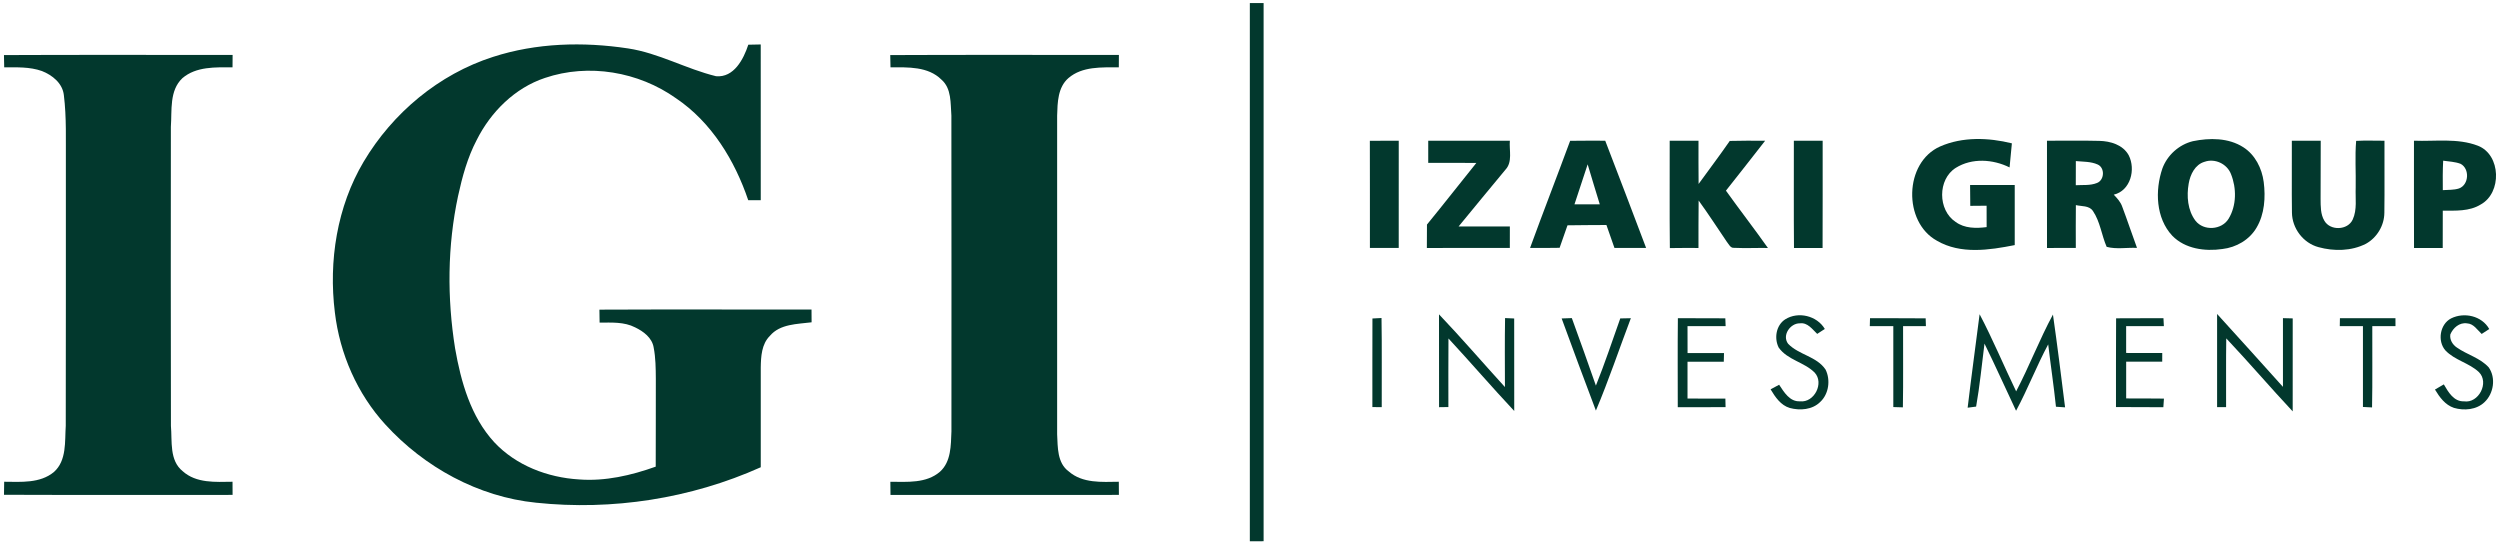
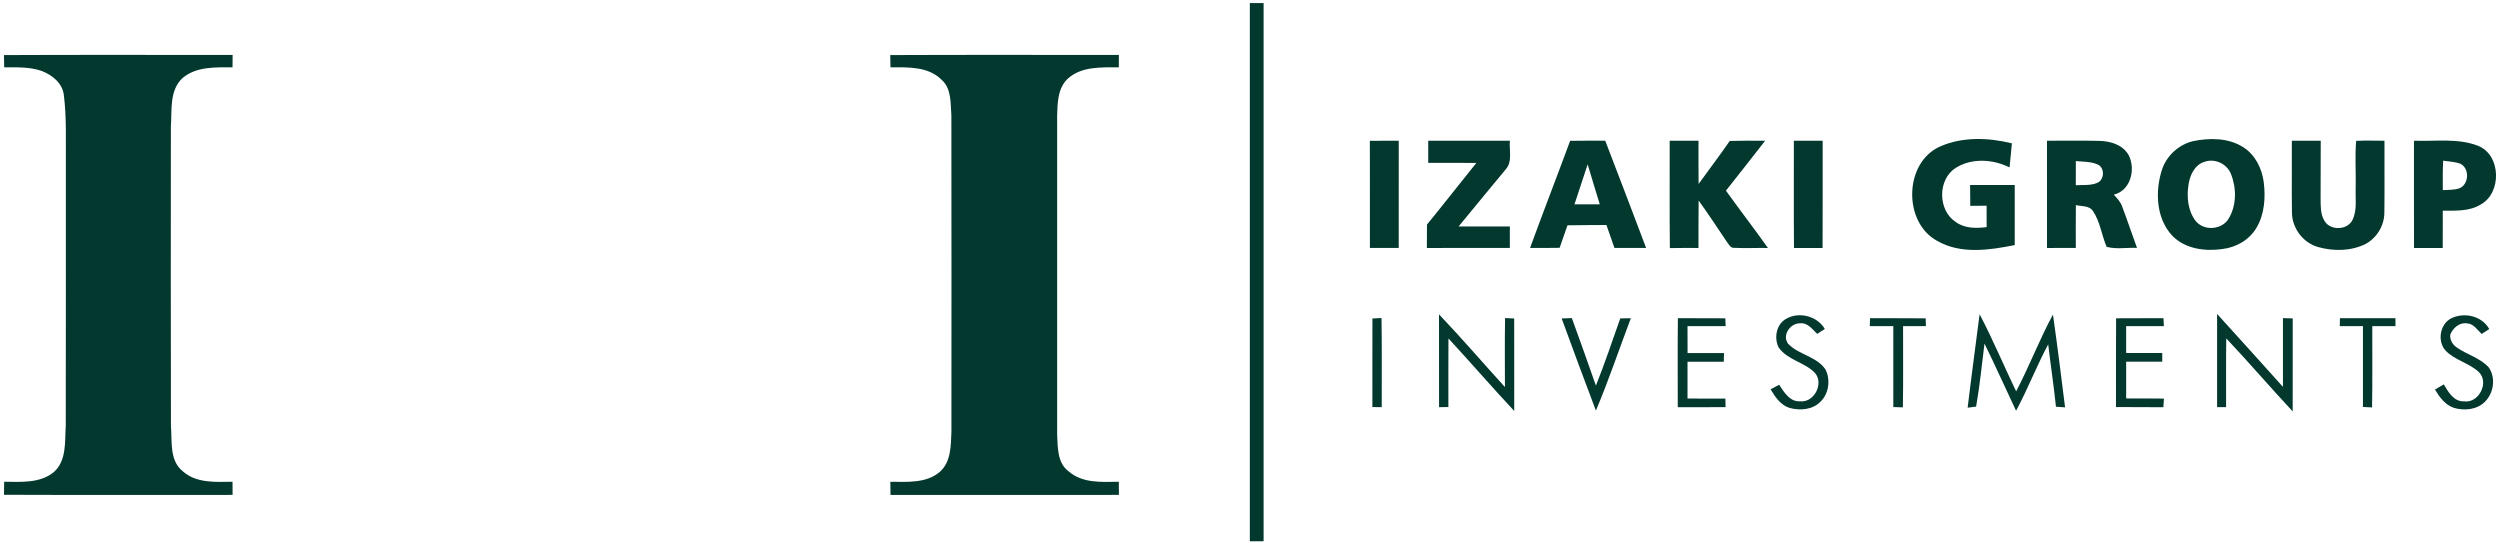
<svg xmlns="http://www.w3.org/2000/svg" width="350" height="76" viewBox="0 0 350 76" fill="none">
  <path d="M174.977 0.432C175.618 0.428 176.26 0.428 176.905 0.428C176.901 25.541 176.897 50.658 176.905 75.772C176.26 75.772 175.618 75.776 174.977 75.776C174.98 50.658 174.984 25.545 174.977 0.432Z" fill="#02382D" />
  <path d="M191.779 19.71C193.128 19.695 194.476 19.695 195.824 19.703C195.817 24.708 195.824 29.71 195.821 34.712H191.787C191.779 29.71 191.799 24.712 191.779 19.71Z" fill="#02382D" />
  <path d="M199.952 19.699H211.38C211.269 21.047 211.787 22.667 210.762 23.756C208.561 26.394 206.386 29.059 204.201 31.709H211.38C211.38 32.713 211.38 33.712 211.376 34.712C207.504 34.712 203.632 34.712 199.76 34.716C199.76 33.623 199.76 32.531 199.775 31.438C202.111 28.591 204.373 25.681 206.686 22.814C204.443 22.787 202.195 22.802 199.952 22.799C199.948 21.764 199.948 20.734 199.952 19.699Z" fill="#02382D" />
  <path d="M219.821 19.714C221.454 19.691 223.094 19.695 224.731 19.699C226.644 24.701 228.576 29.695 230.455 34.708C228.976 34.716 227.497 34.716 226.022 34.708C225.649 33.635 225.28 32.566 224.9 31.5C223.083 31.523 221.262 31.504 219.449 31.543C219.092 32.596 218.719 33.642 218.346 34.693C216.967 34.72 215.588 34.716 214.209 34.712C216.038 29.695 217.974 24.724 219.821 19.714ZM220.425 28.61H223.97C223.382 26.746 222.841 24.871 222.272 23.008C221.654 24.871 221.043 26.742 220.425 28.61Z" fill="#02382D" />
  <path d="M233.757 19.699H237.79C237.79 21.718 237.779 23.736 237.805 25.755C239.258 23.744 240.756 21.772 242.166 19.73C243.814 19.687 245.465 19.691 247.117 19.707C245.308 22.051 243.46 24.364 241.632 26.692C243.56 29.389 245.596 32.008 247.509 34.716C245.926 34.693 244.348 34.77 242.769 34.697C242.254 34.751 242.046 34.197 241.774 33.879C240.456 31.942 239.188 29.97 237.809 28.075C237.771 30.288 237.798 32.504 237.786 34.716C236.449 34.708 235.113 34.712 233.78 34.731C233.722 29.722 233.772 24.712 233.757 19.699Z" fill="#02382D" />
  <path d="M251.139 19.7H255.172C255.165 24.706 255.188 29.711 255.161 34.721C253.824 34.713 252.491 34.713 251.158 34.721C251.112 29.715 251.15 24.706 251.139 19.696V19.7Z" fill="#02382D" />
  <path d="M271.617 20.505C274.76 19.122 278.39 19.258 281.663 20.067C281.548 21.191 281.436 22.315 281.34 23.438C279.008 22.284 276.081 22.086 273.815 23.496C271.252 25.096 271.279 29.42 273.784 31.067C275.032 31.989 276.654 31.985 278.129 31.795C278.125 30.796 278.121 29.8 278.125 28.8C277.36 28.804 276.596 28.812 275.839 28.82C275.82 27.843 275.82 26.871 275.812 25.898H282.062V34.313C278.501 35.019 274.487 35.627 271.183 33.709C266.393 31.09 266.566 22.737 271.617 20.505Z" fill="#02382D" />
  <path d="M286.577 19.7C289.016 19.723 291.459 19.653 293.899 19.723C295.458 19.754 297.214 20.269 298.02 21.738C299.031 23.721 298.278 26.693 295.927 27.255C296.407 27.758 296.899 28.285 297.125 28.971C297.844 30.869 298.474 32.803 299.181 34.705C297.775 34.635 296.276 34.926 294.932 34.558C294.217 32.915 294.029 31.04 293.011 29.541C292.485 28.75 291.417 28.909 290.622 28.715C290.599 30.711 290.61 32.71 290.614 34.709C289.266 34.713 287.925 34.713 286.58 34.717C286.569 29.711 286.58 24.705 286.577 19.7ZM290.618 22.551C290.606 23.679 290.606 24.802 290.61 25.93C291.594 25.872 292.638 25.999 293.58 25.616C294.621 25.221 294.717 23.5 293.68 23.032C292.723 22.598 291.636 22.652 290.618 22.551Z" fill="#02382D" />
  <path d="M307.008 19.765C309.344 19.285 311.987 19.281 314.065 20.614C315.717 21.667 316.67 23.562 316.92 25.484C317.192 27.634 317.046 29.962 315.921 31.865C314.926 33.581 313.063 34.642 311.13 34.863C308.695 35.216 305.914 34.848 304.12 33.004C301.811 30.54 301.688 26.661 302.729 23.597C303.421 21.71 305.069 20.238 307.008 19.765ZM308.649 22.648C307.312 23.027 306.636 24.422 306.417 25.701C306.11 27.456 306.263 29.447 307.37 30.908C308.514 32.368 311.034 32.213 312.002 30.625C313.128 28.781 313.132 26.34 312.337 24.368C311.783 22.934 310.089 22.14 308.649 22.648Z" fill="#02382D" />
  <path d="M320.857 19.702C322.202 19.695 323.55 19.695 324.902 19.706C324.887 22.422 324.902 25.134 324.883 27.85C324.895 28.881 324.864 29.992 325.413 30.907C326.239 32.34 328.698 32.251 329.385 30.725C330.019 29.338 329.735 27.757 329.796 26.281C329.843 24.096 329.677 21.903 329.862 19.722C331.179 19.652 332.501 19.702 333.826 19.702C333.807 23.061 333.857 26.42 333.811 29.779C333.803 31.562 332.777 33.274 331.233 34.126C329.197 35.165 326.75 35.196 324.584 34.599C322.455 34.029 320.892 31.972 320.873 29.756C320.823 26.405 320.88 23.054 320.857 19.702Z" fill="#02382D" />
  <path d="M337.955 19.699C340.932 19.819 344.059 19.304 346.91 20.404C350.156 21.671 350.287 27.002 347.294 28.633C345.704 29.613 343.775 29.489 341.989 29.489C341.989 31.233 341.989 32.972 341.981 34.716C340.641 34.712 339.3 34.712 337.963 34.716C337.944 29.71 337.959 24.705 337.955 19.699ZM341.993 26.619C342.746 26.564 343.529 26.619 344.263 26.382C345.658 25.875 345.78 23.628 344.49 22.938C343.706 22.64 342.857 22.616 342.043 22.496C341.974 23.868 341.977 25.243 341.993 26.619Z" fill="#02382D" />
-   <path d="M69.017 7.967C75.098 5.999 81.64 5.829 87.921 6.778C92.215 7.425 96.065 9.653 100.252 10.671C102.745 10.892 104.097 8.293 104.762 6.259C105.338 6.239 105.918 6.232 106.502 6.224C106.51 13.492 106.506 20.756 106.506 28.025C105.918 28.028 105.334 28.028 104.754 28.032C102.856 22.434 99.599 17.095 94.643 13.759C89.396 10.032 82.397 8.839 76.285 10.912C72.078 12.314 68.713 15.662 66.739 19.598C65.452 22.047 64.718 24.743 64.13 27.439C62.632 34.437 62.586 41.712 63.712 48.768C64.534 53.463 65.901 58.329 69.189 61.905C72.236 65.175 76.677 66.857 81.06 67.12C84.725 67.403 88.366 66.558 91.8 65.33C91.827 61.227 91.8 57.124 91.816 53.018C91.804 51.565 91.793 50.096 91.516 48.667C91.301 47.291 90.083 46.393 88.916 45.831C87.383 45.041 85.616 45.164 83.945 45.168C83.937 44.564 83.925 43.96 83.918 43.351C93.814 43.305 103.713 43.344 113.612 43.336C113.612 43.929 113.616 44.525 113.624 45.122C111.619 45.381 109.21 45.331 107.781 47.024C106.617 48.183 106.533 49.91 106.506 51.456C106.502 56.109 106.51 60.762 106.506 65.415C96.695 69.809 85.719 71.506 75.052 70.379C66.984 69.565 59.413 65.419 53.954 59.437C50.017 55.137 47.57 49.542 46.882 43.743C45.987 36.529 47.182 28.935 50.904 22.651C54.965 15.809 61.457 10.389 69.017 7.967Z" fill="#02382D" />
  <path d="M0.555 7.711C11.223 7.661 21.894 7.696 32.566 7.692C32.566 8.269 32.558 8.85 32.554 9.428C30.173 9.42 27.464 9.288 25.532 10.946C23.688 12.694 24.088 15.444 23.922 17.75C23.915 31.709 23.896 45.672 23.93 59.631C24.118 61.781 23.688 64.454 25.578 65.969C27.483 67.678 30.184 67.476 32.554 67.445C32.558 68.057 32.562 68.67 32.562 69.286C21.894 69.282 11.226 69.313 0.559 69.27C0.57 68.662 0.578 68.054 0.585 67.445C2.936 67.461 5.602 67.689 7.546 66.085C9.363 64.466 9.06 61.808 9.206 59.611C9.244 47.342 9.206 35.075 9.221 22.806C9.198 19.644 9.329 16.471 8.941 13.325C8.764 11.663 7.32 10.505 5.864 9.943C4.173 9.342 2.353 9.428 0.589 9.428C0.578 8.854 0.566 8.285 0.555 7.711Z" fill="#02382D" />
  <path d="M124.635 7.711C135.303 7.661 145.974 7.696 156.646 7.692C156.638 8.273 156.634 8.85 156.634 9.428C154.245 9.435 151.525 9.265 149.585 10.927C148.087 12.225 148.052 14.352 147.999 16.188C147.995 31.058 147.995 45.931 147.999 60.805C148.091 62.61 147.999 64.811 149.62 65.996C151.552 67.689 154.253 67.476 156.634 67.445C156.638 68.057 156.638 68.67 156.646 69.286C145.986 69.297 135.326 69.282 124.669 69.293C124.662 68.677 124.654 68.061 124.65 67.449C127.001 67.457 129.694 67.693 131.603 66.035C133.167 64.621 133.121 62.347 133.201 60.398C133.201 45.66 133.22 30.918 133.194 16.18C133.059 14.456 133.236 12.391 131.803 11.148C129.928 9.284 127.105 9.42 124.669 9.428C124.658 8.854 124.646 8.281 124.635 7.711Z" fill="#02382D" />
  <path d="M249.923 44.712C251.736 43.565 254.367 44.185 255.474 46.052C255.116 46.285 254.759 46.517 254.409 46.745C253.722 46.095 253.065 45.126 251.989 45.266C250.641 45.234 249.446 46.951 250.334 48.125C251.824 49.686 254.337 49.884 255.581 51.743C256.296 53.188 256.038 55.164 254.828 56.276C253.726 57.373 252.001 57.501 250.572 57.117C249.304 56.745 248.528 55.583 247.883 54.506C248.182 54.347 248.782 54.025 249.078 53.863C249.769 54.901 250.568 56.265 252.001 56.183C253.991 56.416 255.42 53.63 254.048 52.158C252.589 50.693 250.253 50.403 249.016 48.659C248.359 47.35 248.651 45.537 249.923 44.712Z" fill="#02382D" />
  <path d="M277.145 43.991C279 47.513 280.529 51.201 282.261 54.788C284.105 51.271 285.523 47.536 287.413 44.037C288.031 48.361 288.569 52.696 289.111 57.028C288.792 57.008 288.154 56.962 287.835 56.943C287.532 54.025 287.09 51.123 286.748 48.21C285.12 51.243 283.883 54.479 282.25 57.508C280.767 54.378 279.357 51.212 277.828 48.105C277.452 51.046 277.175 54.006 276.657 56.923C276.361 56.962 275.769 57.039 275.47 57.078C275.988 52.712 276.588 48.353 277.145 43.991Z" fill="#02382D" />
  <path d="M310.393 43.955C313.493 47.334 316.536 50.763 319.613 54.16C319.613 50.952 319.609 47.744 319.613 44.54C320.062 44.552 320.519 44.564 320.98 44.575C320.98 48.914 320.988 53.254 320.977 57.593C317.827 54.23 314.838 50.724 311.676 47.373C311.626 50.58 311.669 53.788 311.653 56.996C311.338 56.996 310.708 56.996 310.393 56.996C310.393 52.649 310.389 48.298 310.393 43.952V43.955Z" fill="#02382D" />
  <path d="M343.153 44.576C344.986 43.662 347.46 44.212 348.497 46.064C348.136 46.293 347.782 46.525 347.433 46.754C346.818 46.18 346.299 45.305 345.374 45.27C344.325 45.115 343.422 45.905 343.046 46.824C342.934 47.56 343.365 48.253 343.956 48.652C345.389 49.656 347.206 50.101 348.416 51.426C349.457 52.891 349.119 55.103 347.825 56.308C346.703 57.381 344.974 57.517 343.553 57.102C342.324 56.691 341.536 55.603 340.895 54.537C341.298 54.293 341.72 54.053 342.135 53.813C342.761 54.886 343.526 56.238 344.959 56.188C347.006 56.502 348.531 53.569 347.049 52.096C345.673 50.802 343.664 50.442 342.354 49.055C341.206 47.746 341.59 45.382 343.153 44.576Z" fill="#02382D" />
  <path d="M192.141 44.588C192.46 44.573 193.093 44.538 193.412 44.522C193.481 48.683 193.428 52.844 193.443 57.001C193.113 57.001 192.46 56.994 192.133 56.99C192.141 52.856 192.121 48.722 192.141 44.588Z" fill="#02382D" />
  <path d="M201.46 44.007C204.618 47.323 207.603 50.802 210.691 54.188C210.683 50.969 210.656 47.749 210.71 44.53C211.029 44.545 211.667 44.572 211.986 44.588C212.001 48.904 211.986 53.22 211.993 57.536C208.866 54.204 205.889 50.736 202.785 47.385C202.758 50.585 202.778 53.785 202.774 56.986C202.447 56.989 201.794 57.001 201.468 57.005C201.456 52.673 201.468 48.338 201.46 44.007Z" fill="#02382D" />
  <path d="M218.632 44.584C219.1 44.564 219.577 44.549 220.057 44.533C221.202 47.672 222.323 50.825 223.426 53.983C224.671 50.891 225.719 47.722 226.837 44.58C227.329 44.568 227.825 44.557 228.32 44.549C226.687 48.857 225.22 53.239 223.426 57.481C221.805 53.189 220.203 48.892 218.632 44.584Z" fill="#02382D" />
  <path d="M234.903 44.549C237.116 44.561 239.329 44.545 241.545 44.565C241.557 44.836 241.576 45.382 241.588 45.657C239.809 45.661 238.03 45.657 236.252 45.657C236.252 46.913 236.252 48.172 236.259 49.427C237.957 49.419 239.659 49.419 241.361 49.427C241.353 49.733 241.338 50.337 241.33 50.644C239.636 50.636 237.946 50.636 236.252 50.644V55.796C238.019 55.796 239.786 55.796 241.553 55.808C241.561 56.106 241.572 56.703 241.58 57.001C239.348 57.017 237.116 57.009 234.888 57.009C234.888 52.856 234.857 48.706 234.903 44.557V44.549Z" fill="#02382D" />
  <path d="M261.802 44.552C264.399 44.56 266.996 44.541 269.593 44.568C269.6 44.839 269.62 45.382 269.627 45.657C268.559 45.657 267.495 45.657 266.431 45.66C266.416 49.45 266.47 53.239 266.404 57.028C266.07 57.02 265.398 56.997 265.064 56.989V45.657H261.771C261.779 45.382 261.795 44.828 261.802 44.552Z" fill="#02382D" />
  <path d="M296.254 44.564C298.463 44.541 300.672 44.564 302.884 44.545C302.9 44.824 302.93 45.378 302.942 45.657H297.66C297.656 46.908 297.656 48.159 297.66 49.415C299.342 49.422 301.029 49.422 302.715 49.422C302.715 49.725 302.711 50.333 302.711 50.635C301.025 50.631 299.342 50.631 297.664 50.635C297.656 52.351 297.656 54.064 297.664 55.78C299.427 55.788 301.19 55.776 302.953 55.803C302.923 56.206 302.892 56.609 302.869 57.012C300.656 56.981 298.447 57.012 296.238 56.989C296.246 52.847 296.223 48.702 296.254 44.56V44.564Z" fill="#02382D" />
  <path d="M327.589 44.552H335.364C335.364 44.828 335.368 45.382 335.368 45.657C334.284 45.657 333.201 45.657 332.121 45.66C332.102 49.453 332.164 53.246 332.087 57.039C331.768 57.024 331.13 56.989 330.812 56.974V45.657H327.569C327.573 45.382 327.585 44.828 327.589 44.552Z" fill="#02382D" />
</svg>